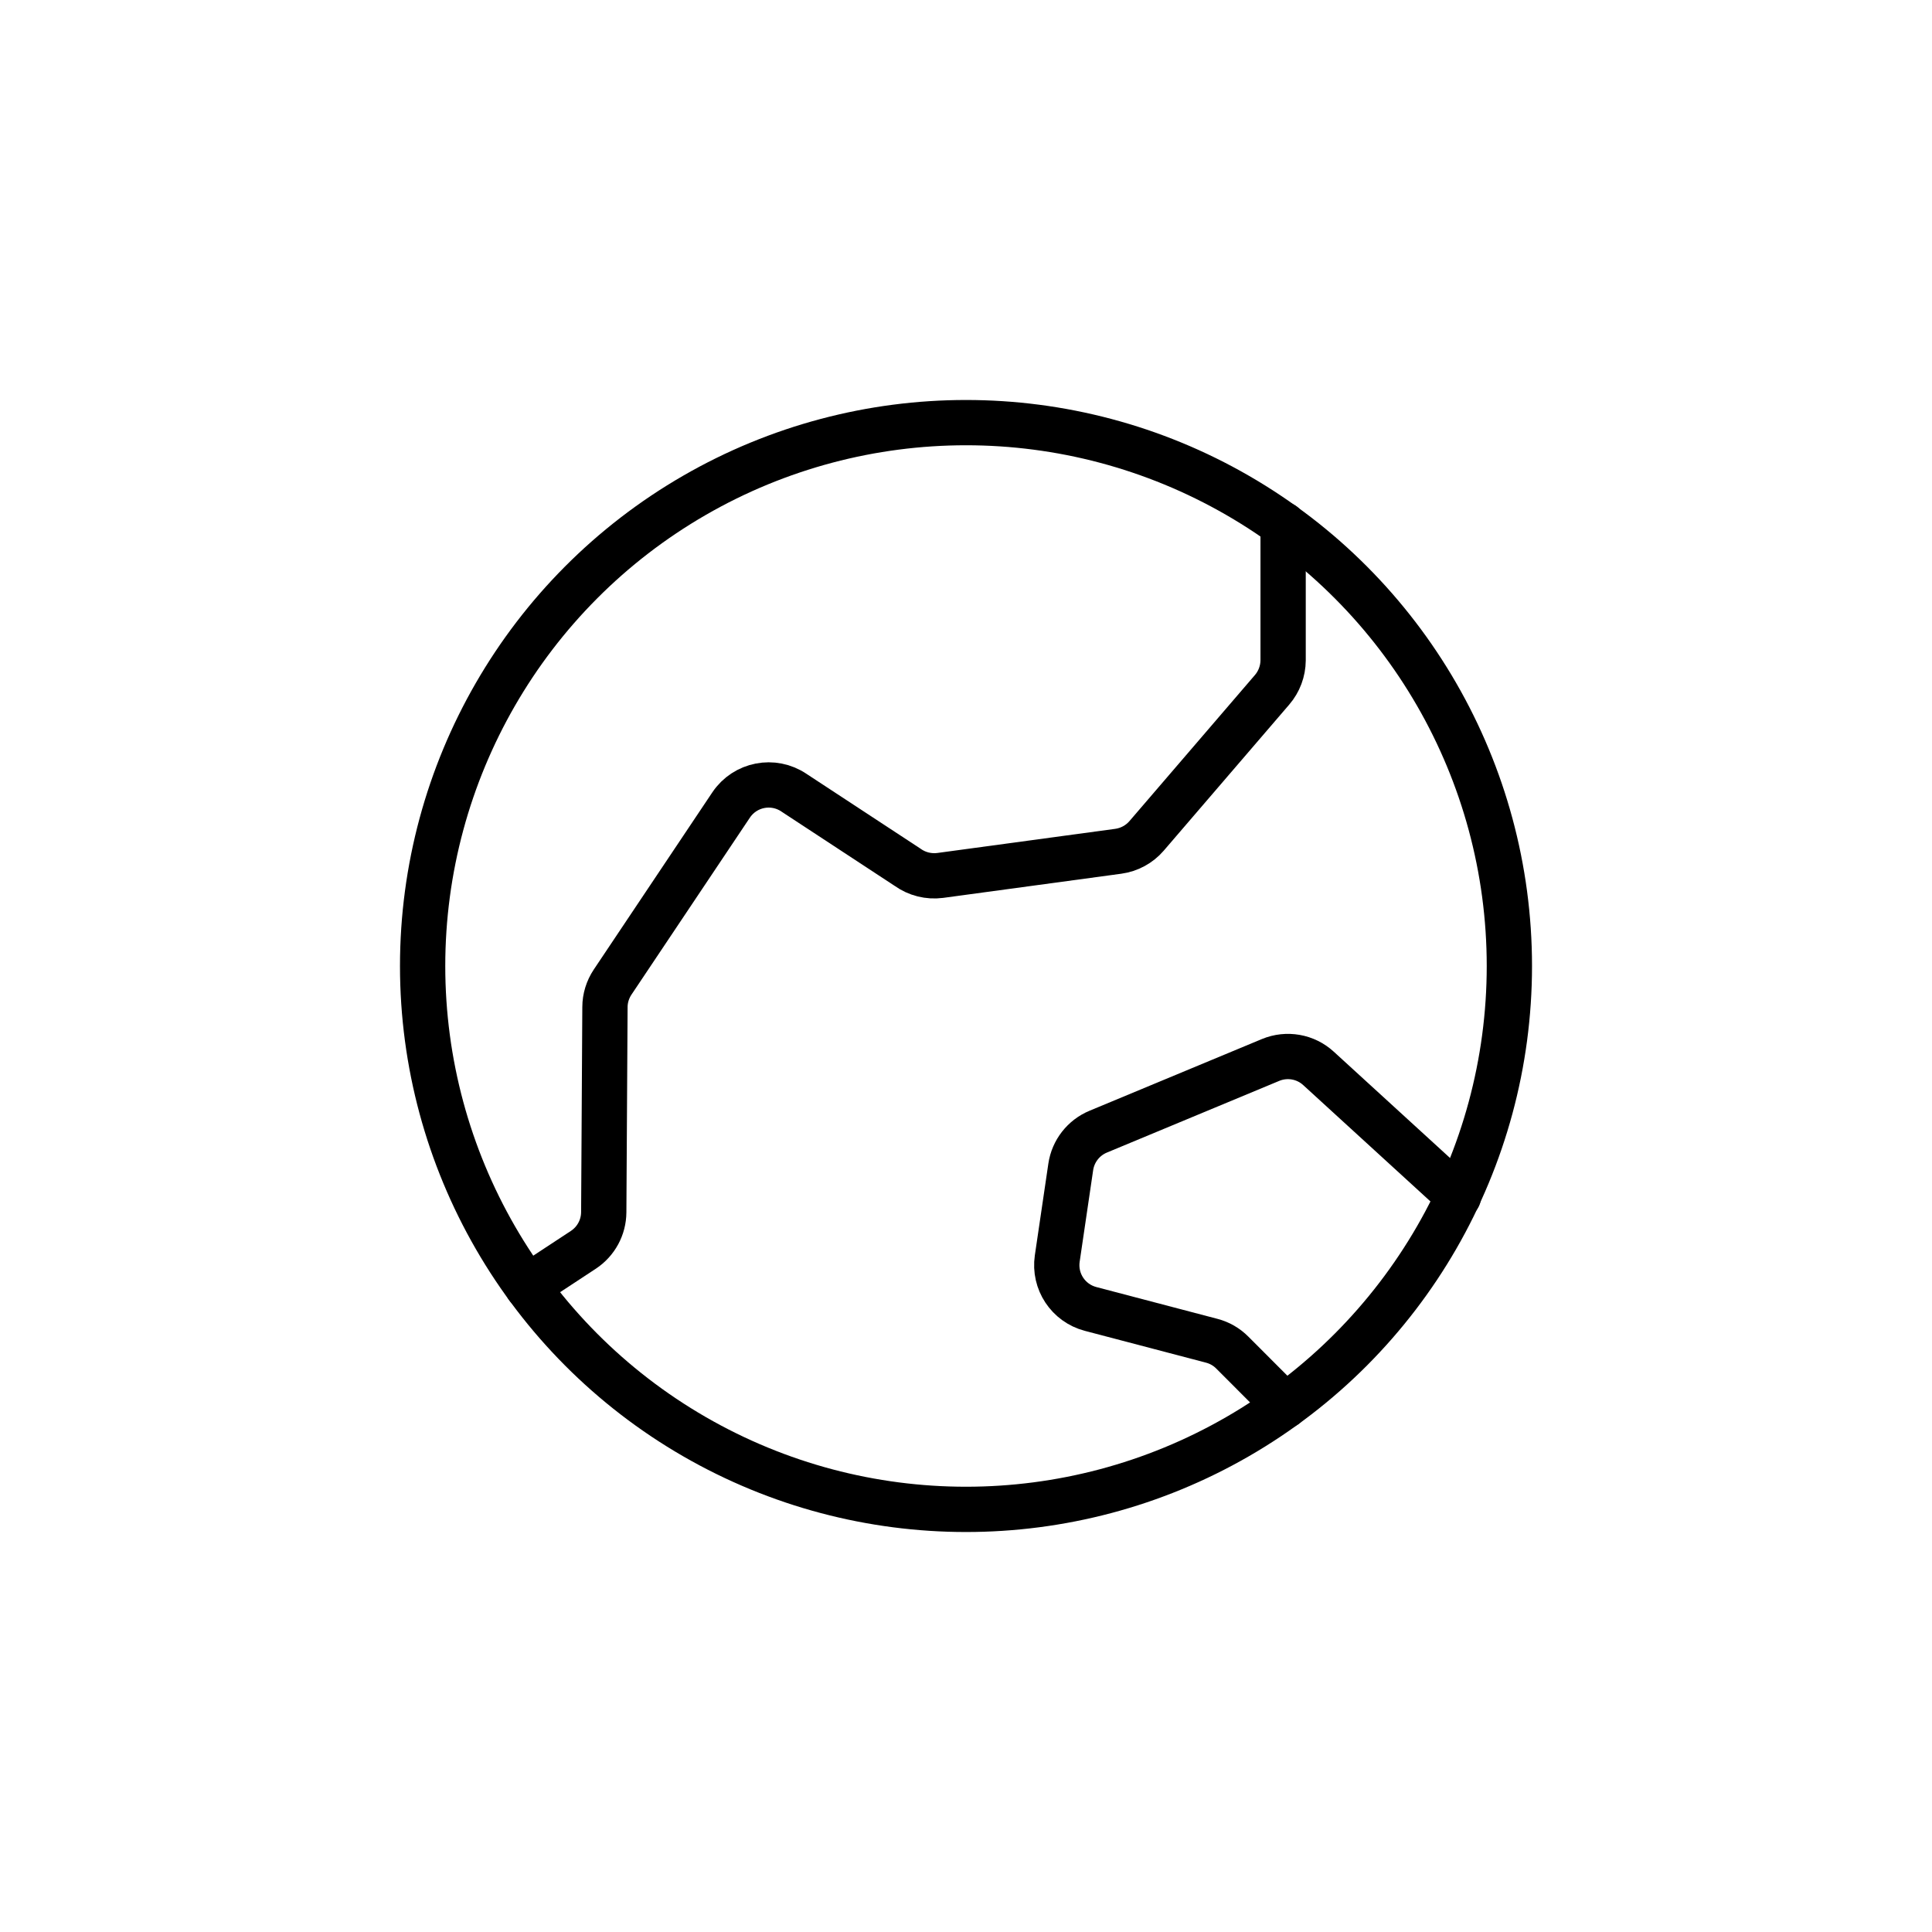
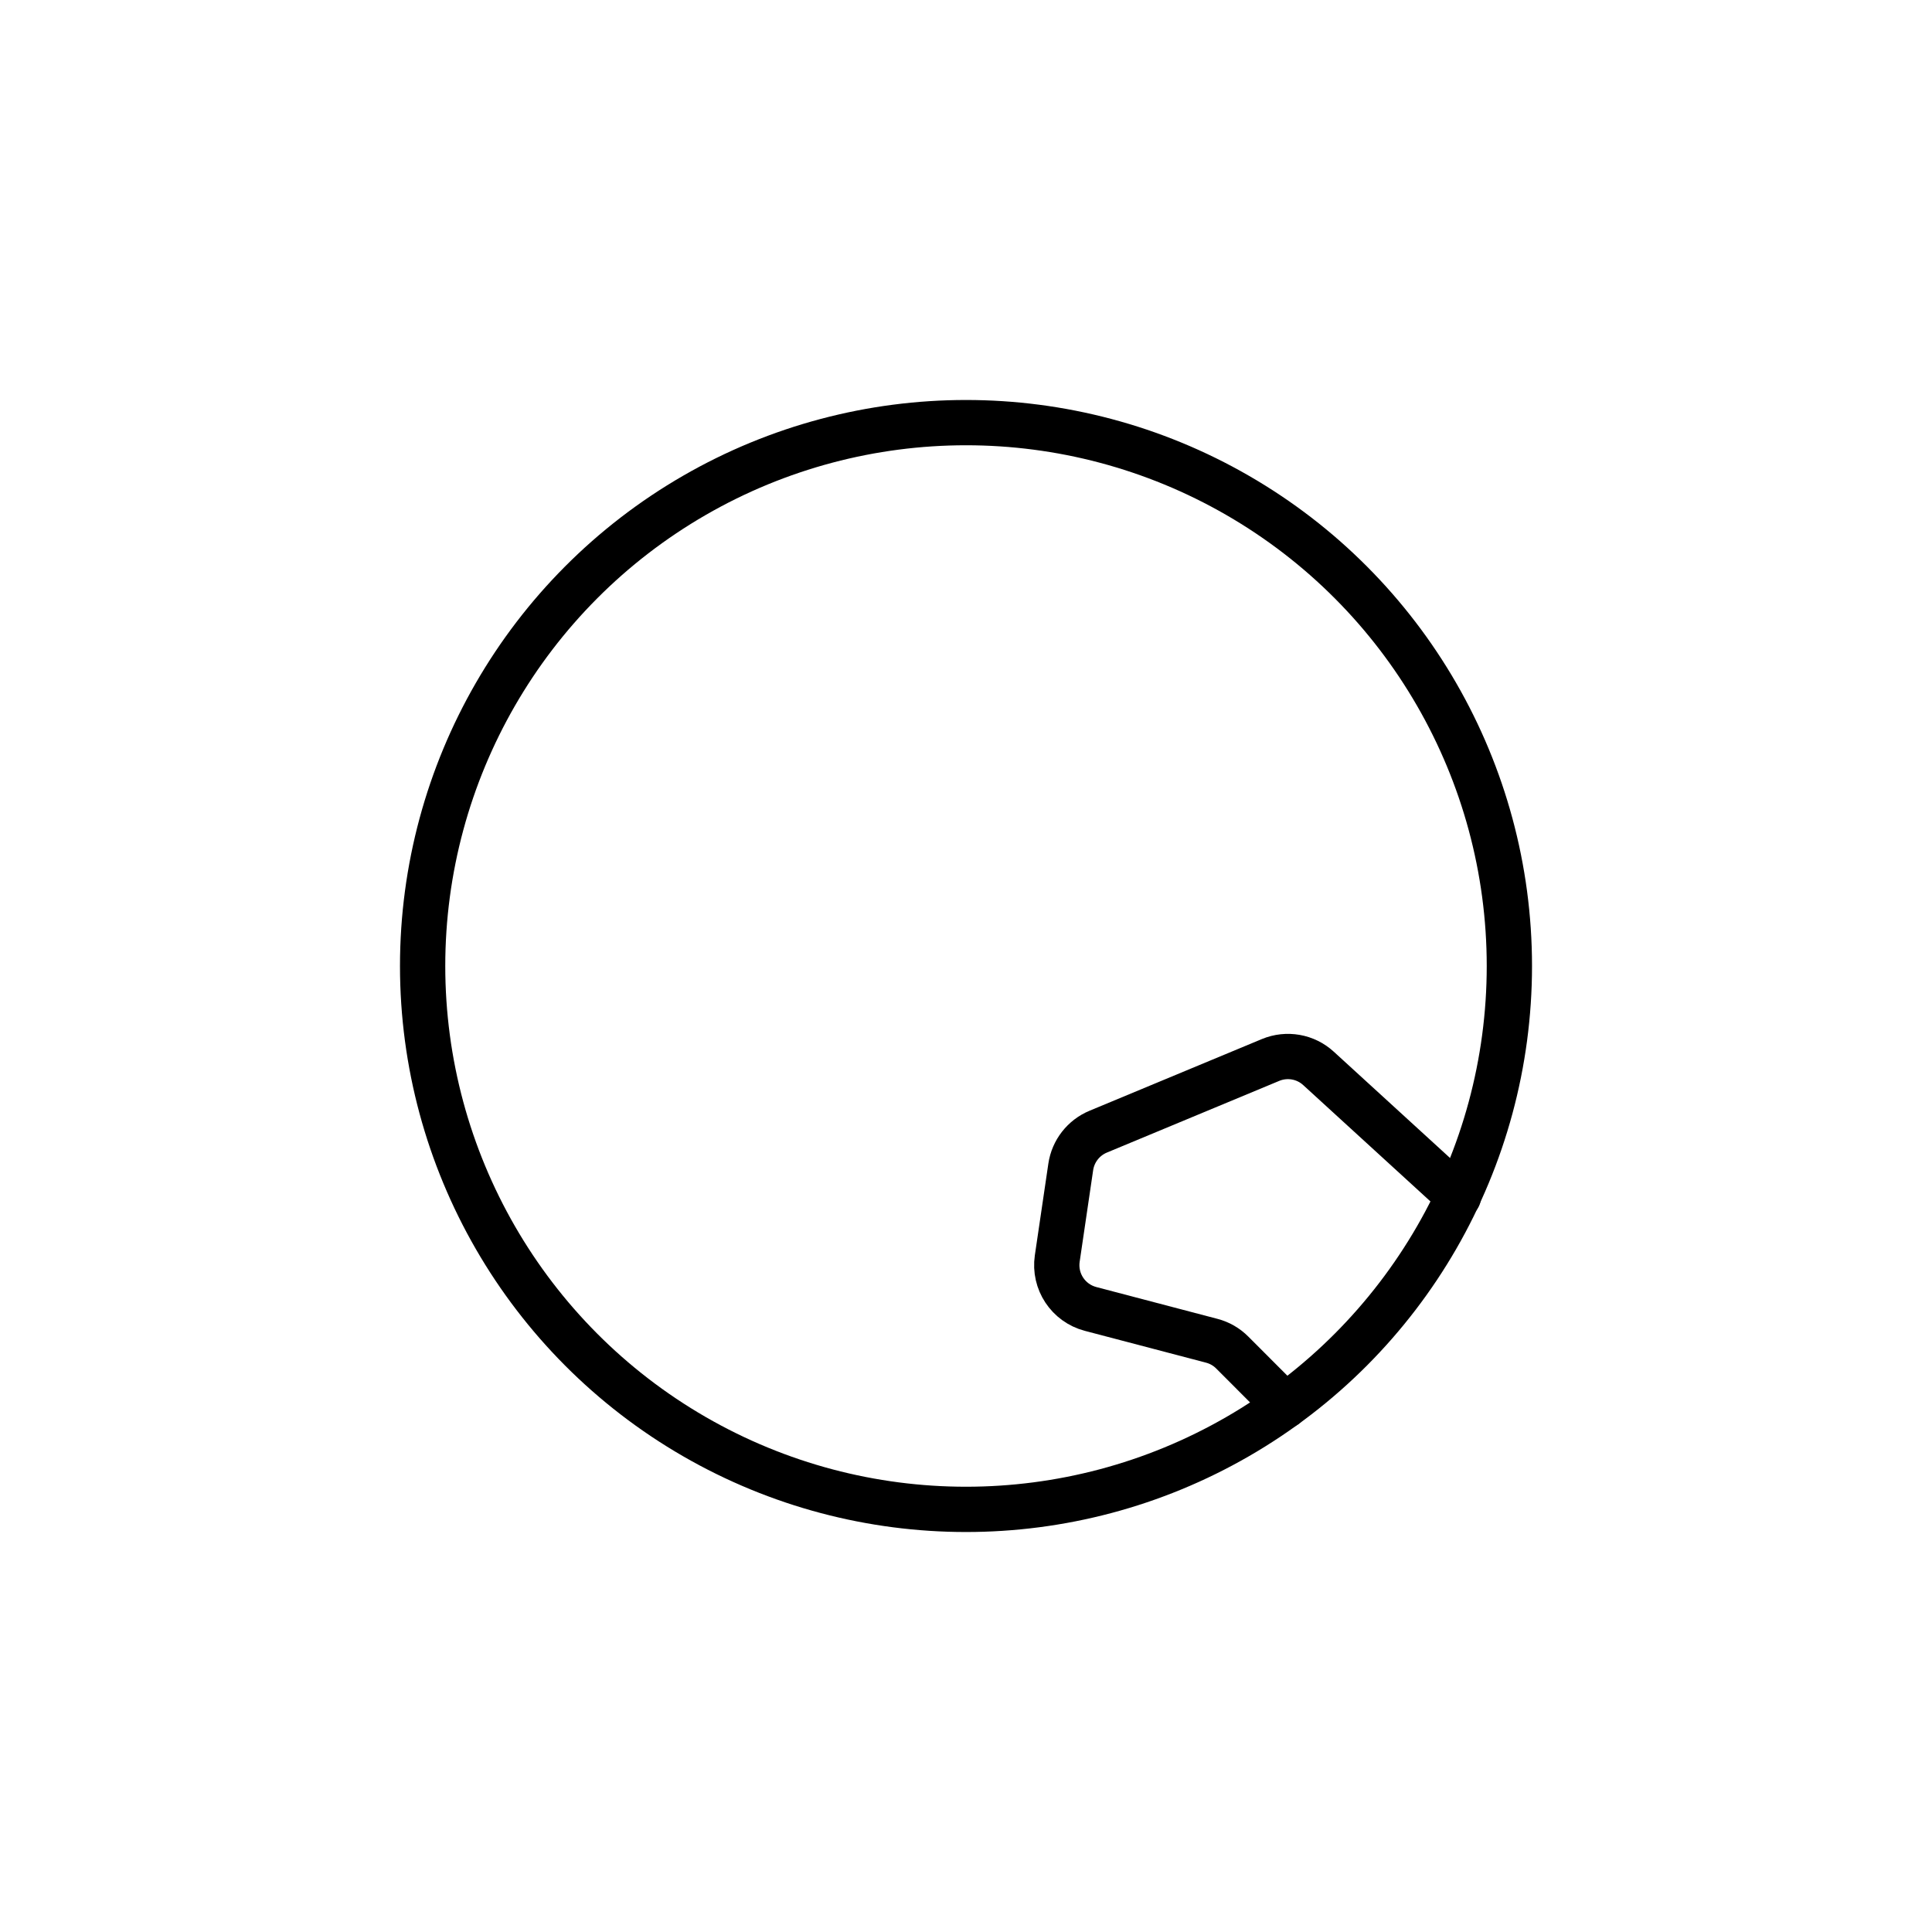
<svg xmlns="http://www.w3.org/2000/svg" viewBox="0 0 256 256" id="Layer_2">
  <defs>
    <style>
      .cls-1, .cls-2 {
        fill: none;
      }

      .cls-2 {
        stroke: #000;
        stroke-linecap: round;
        stroke-linejoin: round;
        stroke-width: 6px;
      }
    </style>
  </defs>
  <g data-sanitized-data-name="Layer_1" data-name="Layer_1" id="Layer_1-2">
    <g>
-       <rect height="256" width="256" class="cls-1" />
      <circle r="72" cy="128" cx="128" class="cls-2" />
      <path d="M170.31,186.26l-7.02-7.03c-.75-.76-1.69-1.3-2.72-1.57l-16.07-4.22c-2.96-.78-4.85-3.65-4.41-6.67l1.79-12.15c.31-2.09,1.69-3.86,3.64-4.67l22.84-9.5c2.15-.89,4.63-.46,6.35,1.12l18.55,16.96" class="cls-2" />
-       <path d="M69.87,170.49l7.44-4.89c1.67-1.11,2.68-2.97,2.69-4.98l.16-27.17c0-1.18.36-2.33,1.01-3.31l15.71-23.48c1.85-2.75,5.58-3.48,8.33-1.62.06.04.12.08.18.12l14.86,9.75c1.25.9,2.8,1.29,4.33,1.09l23.59-3.2c1.46-.2,2.79-.92,3.75-2.03l16.64-19.37c.93-1.08,1.45-2.47,1.46-3.9v-18" class="cls-2" />
    </g>
  </g>
</svg>